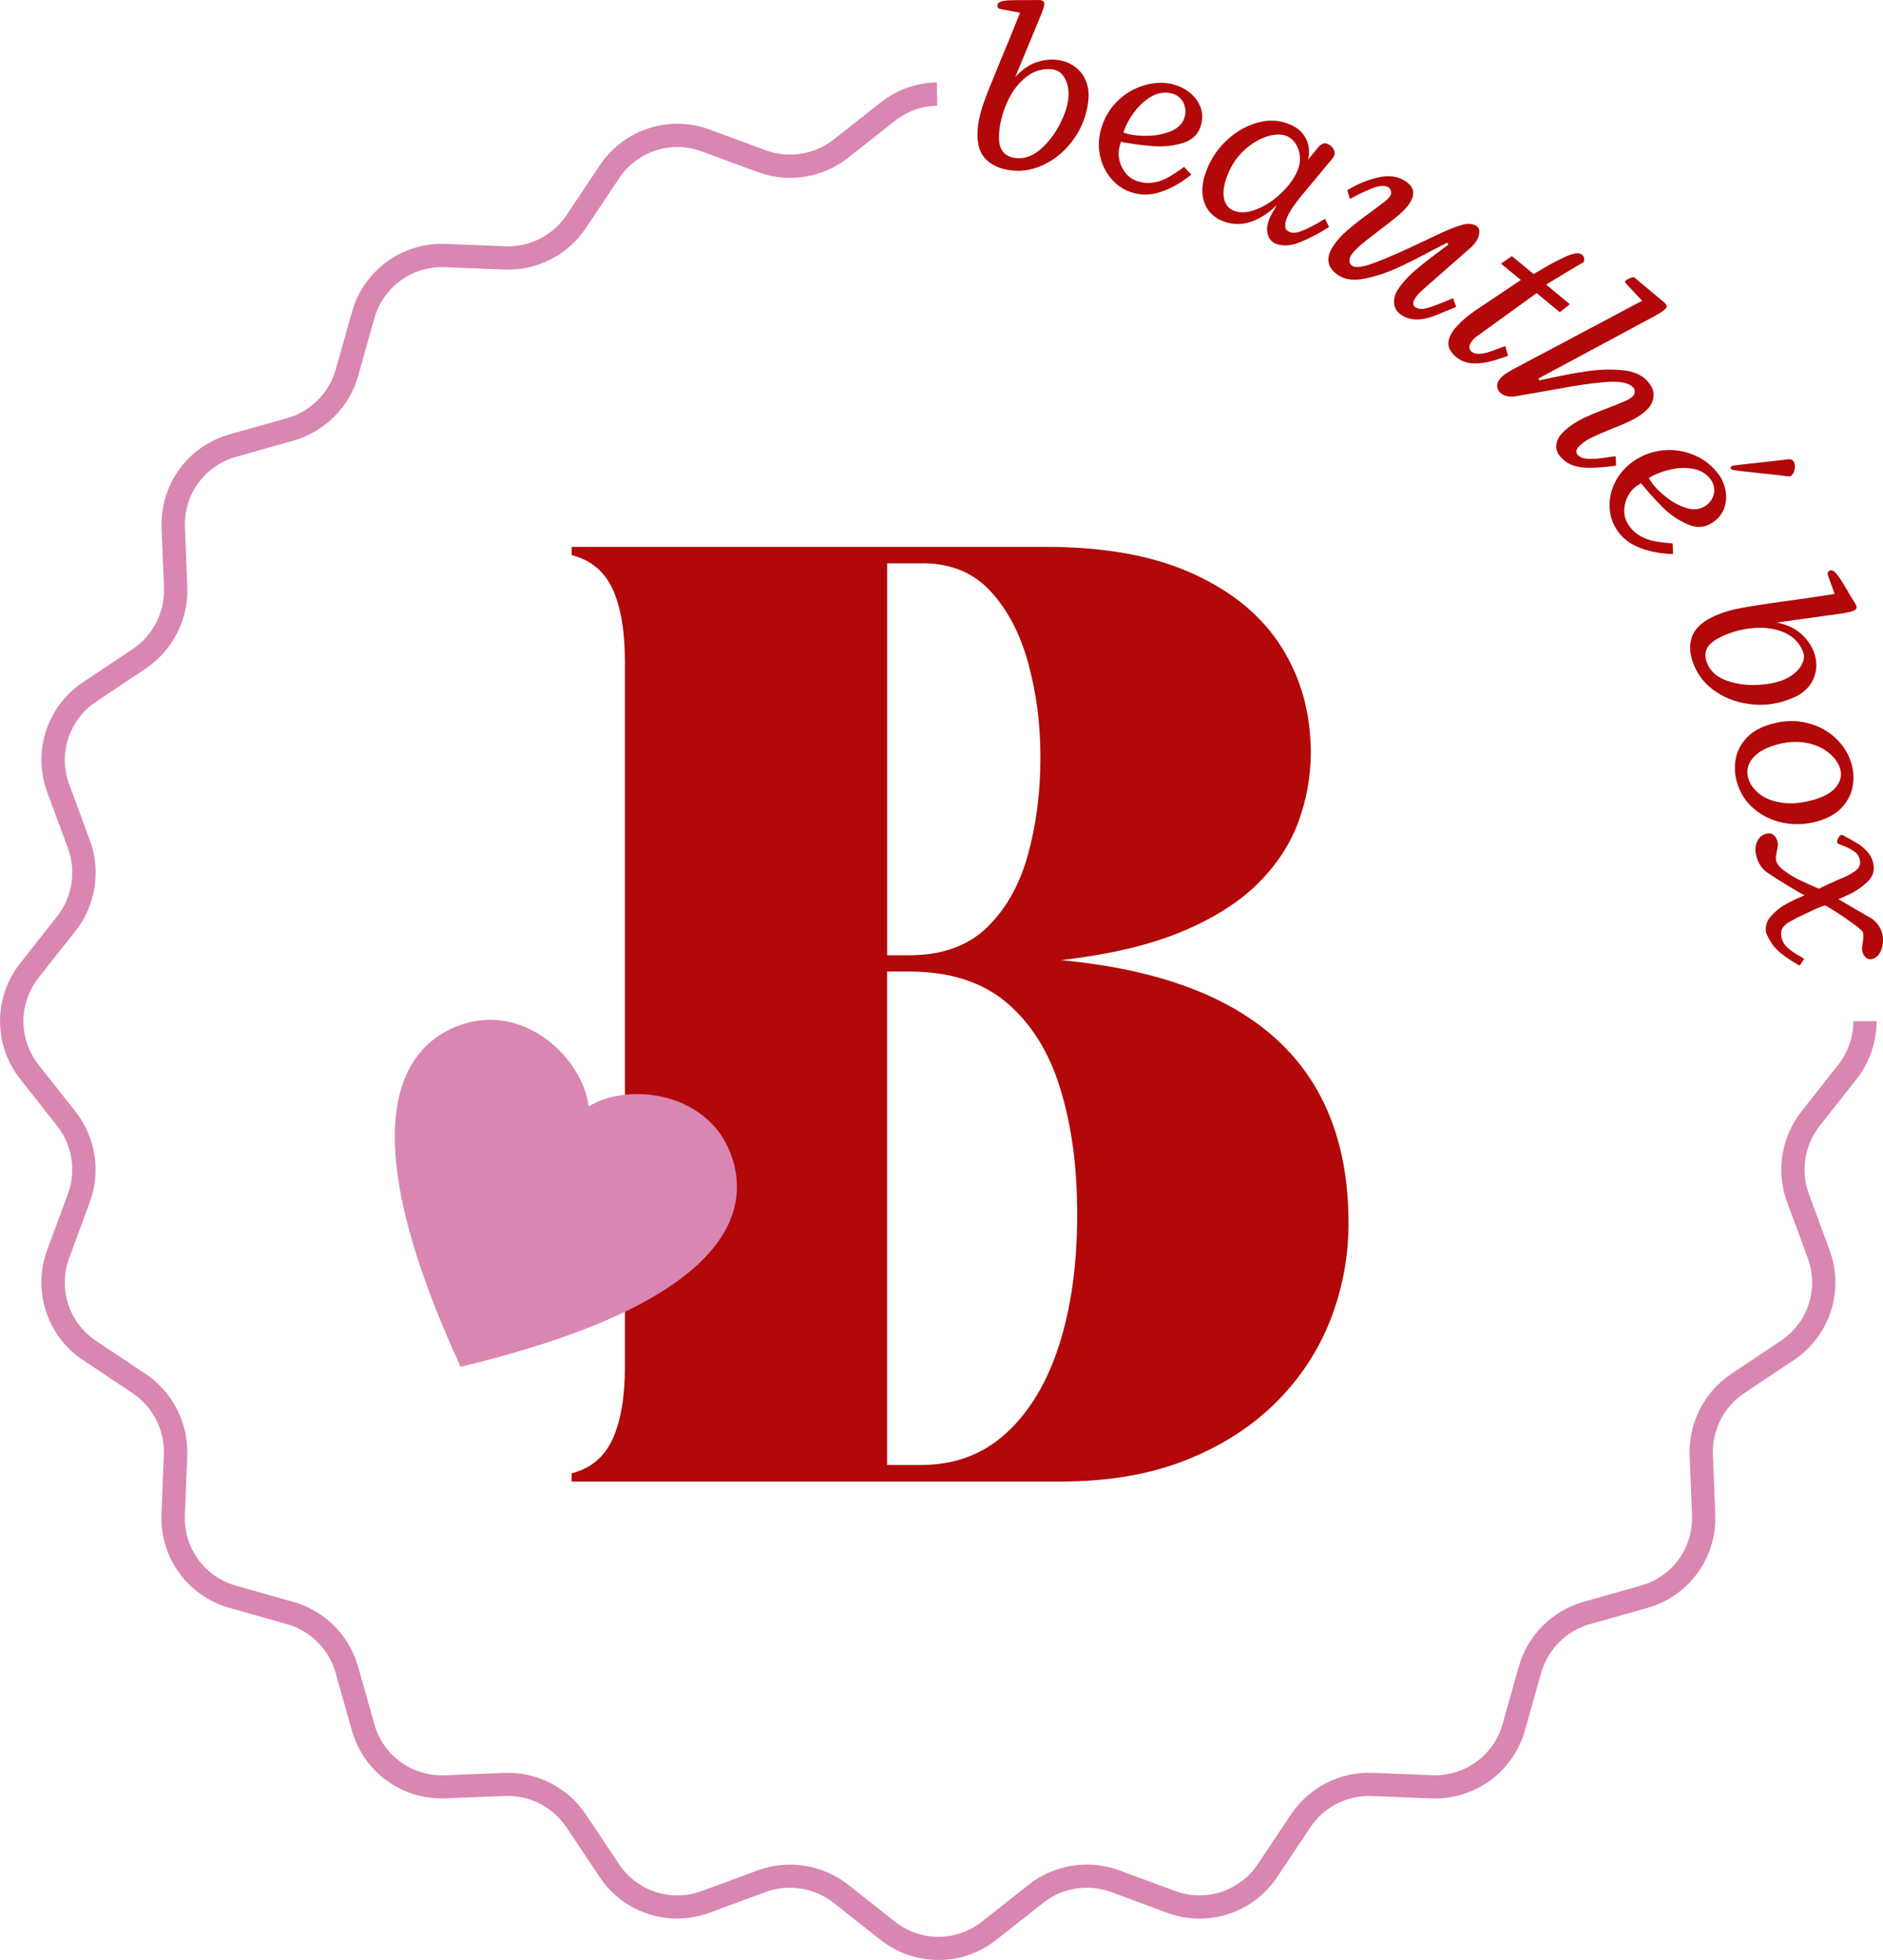
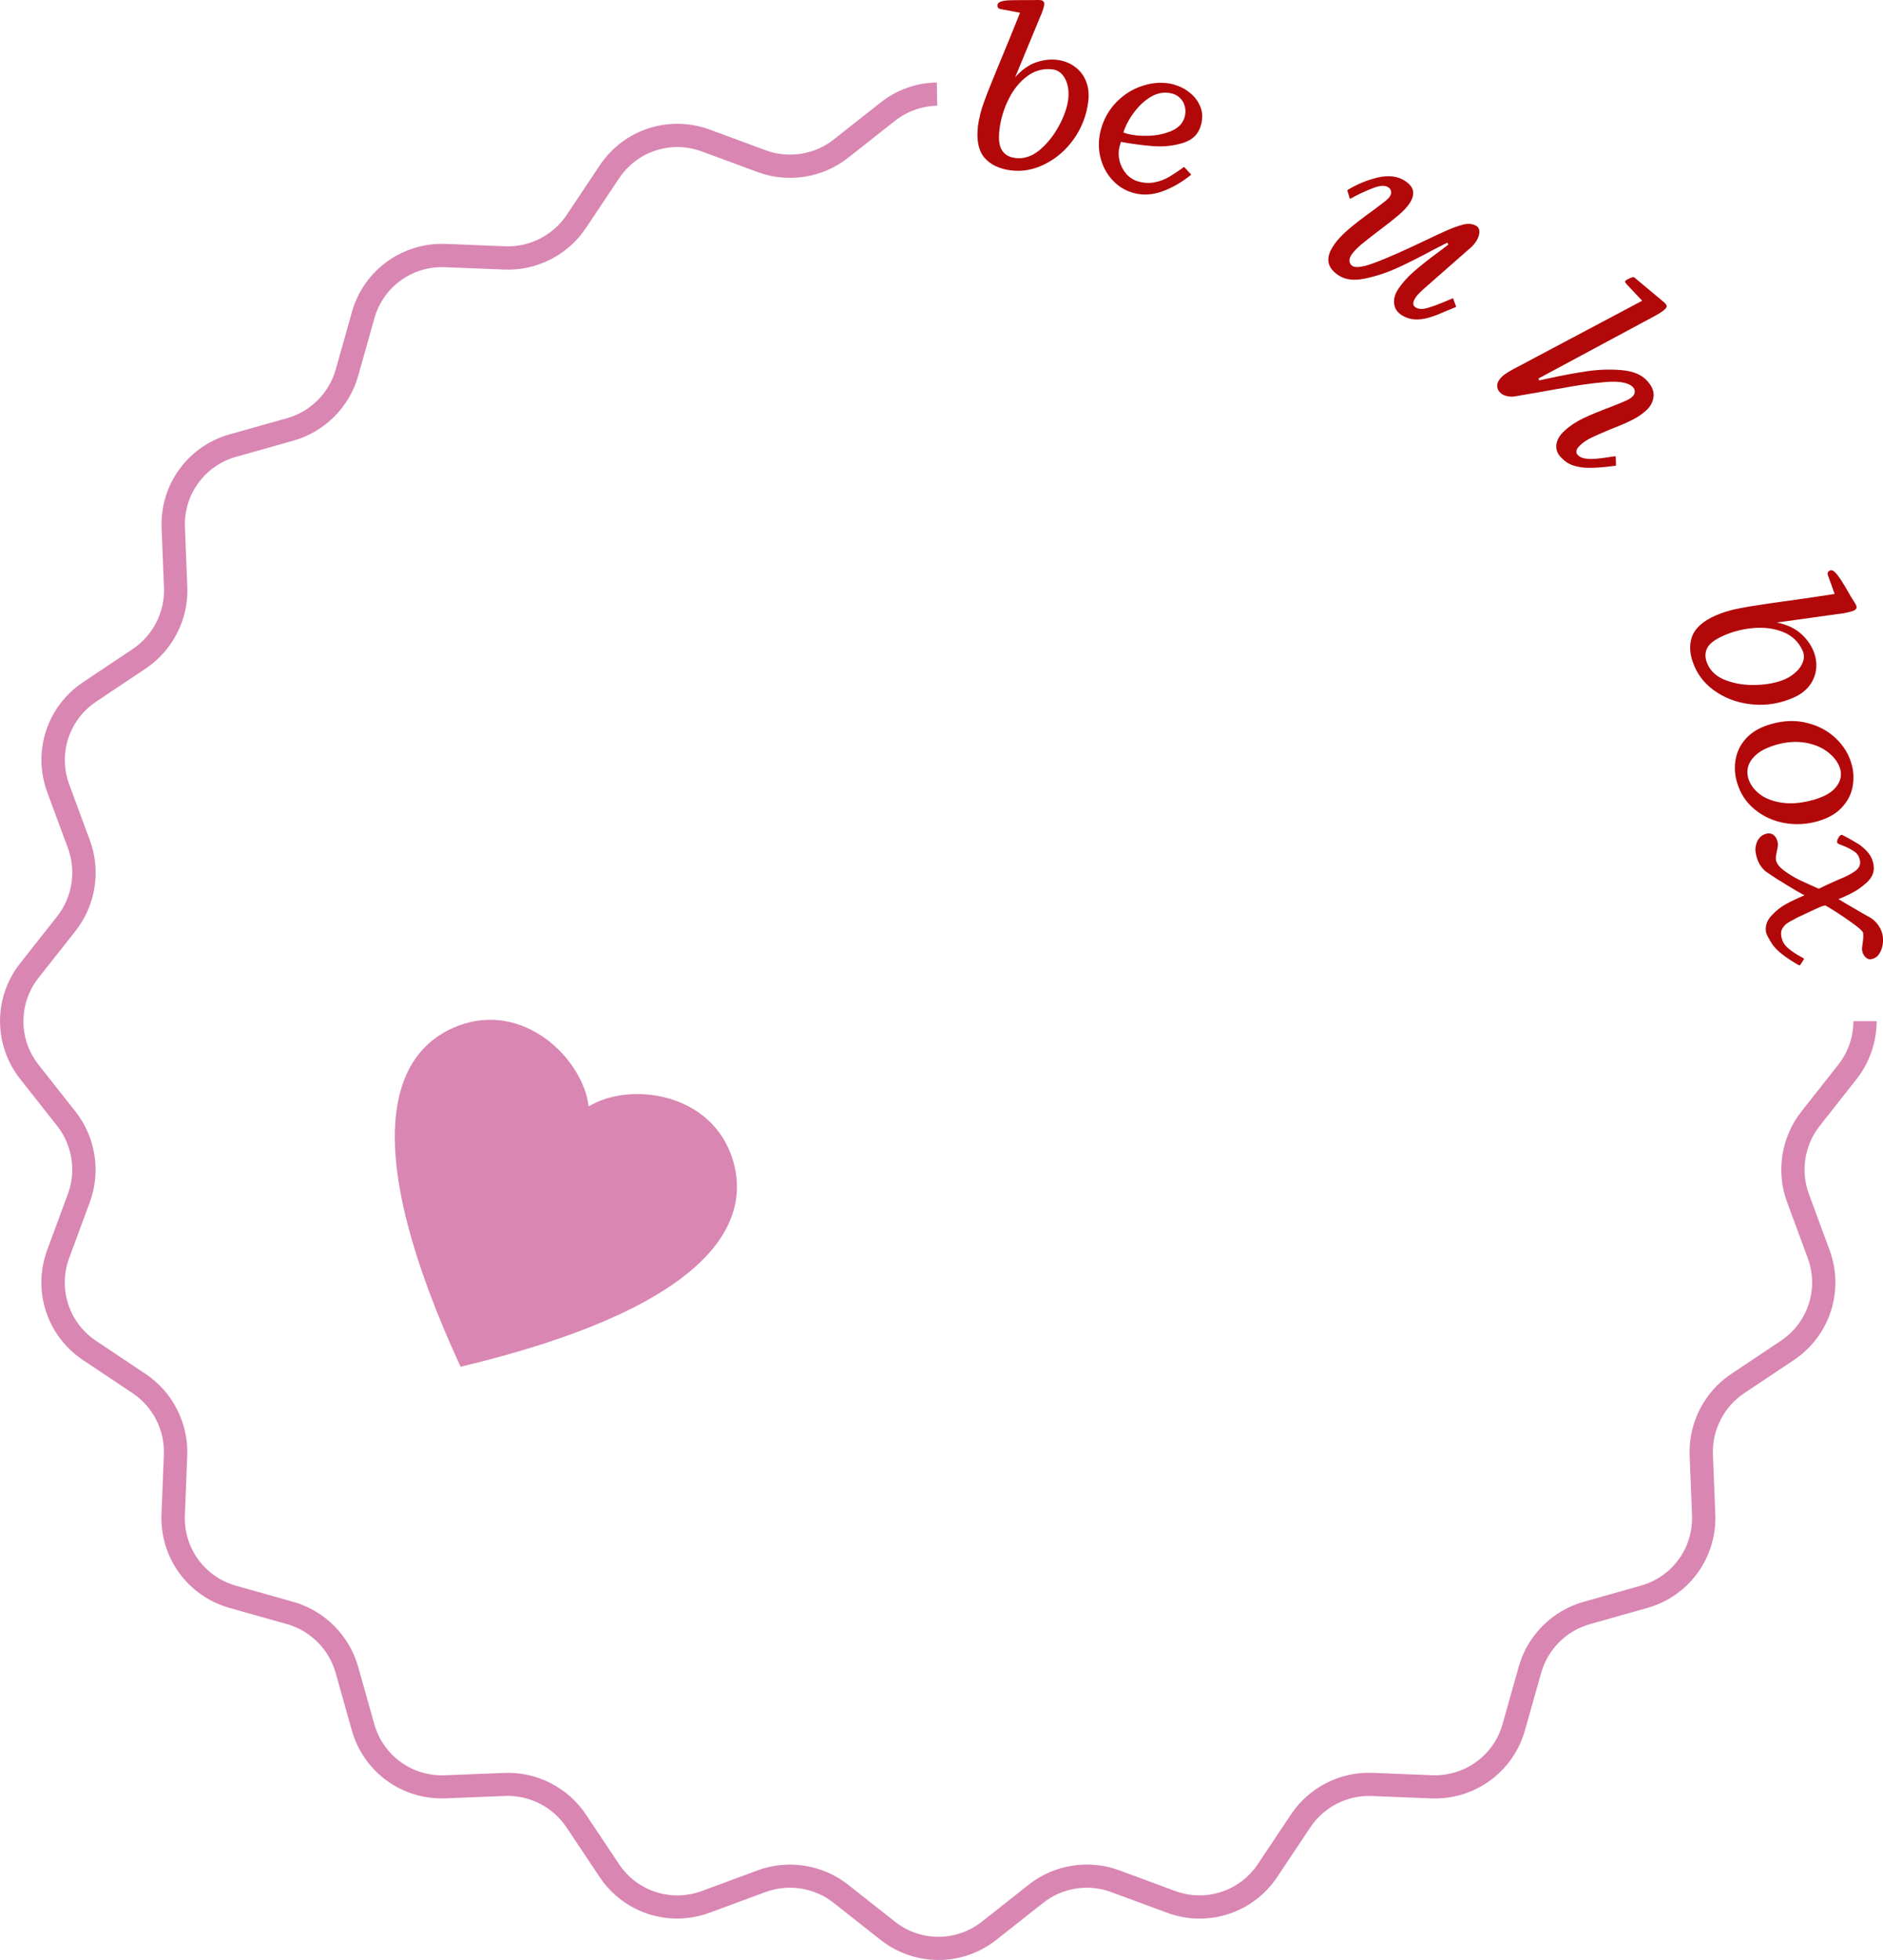
<svg xmlns="http://www.w3.org/2000/svg" id="Livello_1" data-name="Livello 1" viewBox="0 0 323.71 336.78">
  <defs>
    <style>
      .cls-1 {
        fill: #d986b2;
      }

      .cls-1, .cls-2 {
        stroke-width: 0px;
      }

      .cls-2 {
        fill: #b2080a;
      }
    </style>
  </defs>
  <path class="cls-1" d="M161.3,336.78c-3.51,0-7.02-1.16-9.95-3.47l-8.06-6.36c-3.28-2.58-7.74-3.29-11.66-1.85l-9.63,3.56c-7,2.59-14.79.06-18.93-6.15l-5.71-8.55c-2.32-3.47-6.34-5.51-10.51-5.36l-10.27.41c-7.47.29-14.08-4.51-16.1-11.7l-2.79-9.89c-1.13-4.01-4.33-7.21-8.34-8.34l-9.89-2.79c-7.18-2.02-11.99-8.64-11.7-16.1l.41-10.28c.16-4.17-1.89-8.2-5.36-10.51l-8.54-5.7c-6.21-4.14-8.74-11.93-6.15-18.93l3.56-9.64c1.45-3.91.74-8.38-1.85-11.66l-6.36-8.06c-4.62-5.86-4.62-14.04,0-19.9l6.37-8.07c2.58-3.27,3.29-7.74,1.85-11.66l-3.56-9.63c-2.59-7-.06-14.79,6.15-18.93l8.55-5.71c3.47-2.32,5.52-6.34,5.36-10.51l-.41-10.27c-.29-7.46,4.51-14.07,11.7-16.1l9.89-2.78c4.01-1.13,7.21-4.33,8.34-8.34l2.79-9.9c2.02-7.18,8.67-11.98,16.1-11.7l10.28.41c4.15.17,8.19-1.89,10.51-5.35l5.71-8.55c4.14-6.2,11.92-8.73,18.92-6.15l9.64,3.56c3.91,1.44,8.38.74,11.65-1.85l8.07-6.36c2.78-2.2,6.13-3.39,9.67-3.45l.07,4c-2.66.05-5.17.94-7.26,2.59l-8.07,6.36c-4.36,3.44-10.3,4.38-15.51,2.46l-9.64-3.56c-5.26-1.94-11.1-.04-14.21,4.62l-5.71,8.55c-3.08,4.62-8.42,7.35-13.99,7.13l-10.28-.41c-5.6-.21-10.57,3.39-12.09,8.79l-2.79,9.9c-1.5,5.35-5.76,9.6-11.11,11.11l-9.89,2.79c-5.39,1.52-9,6.49-8.78,12.09l.41,10.27c.22,5.55-2.51,10.91-7.13,14l-8.55,5.71c-4.66,3.11-6.56,8.96-4.62,14.22l3.56,9.63c1.92,5.21.98,11.16-2.46,15.52l-6.37,8.07c-3.47,4.4-3.47,10.55,0,14.95l6.36,8.06c3.44,4.36,4.38,10.31,2.46,15.52l-3.56,9.64c-1.94,5.26-.04,11.1,4.62,14.22l8.54,5.7c4.62,3.08,7.36,8.45,7.14,14l-.41,10.28c-.22,5.6,3.39,10.57,8.78,12.09l9.89,2.79c5.35,1.51,9.6,5.76,11.11,11.11l2.79,9.89c1.52,5.4,6.49,8.99,12.09,8.79l10.27-.41c5.57-.22,10.92,2.51,14,7.13l5.71,8.55c3.11,4.66,8.96,6.56,14.22,4.62l9.63-3.56c5.21-1.92,11.16-.98,15.52,2.46l8.06,6.36c4.4,3.47,10.55,3.47,14.95,0l8.07-6.37c4.36-3.44,10.31-4.38,15.52-2.46l9.63,3.56c5.26,1.94,11.1.04,14.22-4.62l5.71-8.55c3.08-4.62,8.45-7.37,14-7.13l10.27.41c5.56.2,10.58-3.39,12.09-8.79l2.79-9.89c1.5-5.35,5.76-9.6,11.11-11.11l9.89-2.79c5.39-1.52,9-6.49,8.78-12.09l-.41-10.28c-.22-5.55,2.51-10.92,7.14-14l8.54-5.7c4.66-3.11,6.57-8.96,4.62-14.22l-3.56-9.64c-1.92-5.21-.98-11.16,2.46-15.52l6.36-8.07c1.67-2.12,2.59-4.77,2.59-7.47h4c0,3.59-1.23,7.13-3.45,9.95l-6.36,8.07c-2.58,3.27-3.29,7.74-1.85,11.65l3.56,9.64c2.59,7,.06,14.79-6.15,18.93l-8.54,5.7c-3.47,2.31-5.52,6.34-5.36,10.51l.41,10.28c.29,7.46-4.51,14.07-11.7,16.1l-9.89,2.79c-4.01,1.13-7.21,4.33-8.34,8.34l-2.79,9.89c-2.02,7.18-8.68,11.99-16.1,11.7l-10.27-.41c-4.16-.17-8.2,1.89-10.51,5.36l-5.71,8.55c-4.14,6.21-11.93,8.74-18.93,6.15l-9.63-3.56c-3.91-1.45-8.38-.74-11.65,1.84l-8.07,6.37c-2.93,2.31-6.44,3.47-9.95,3.47Z" />
  <g>
    <path class="cls-2" d="M178.98,2.56c.28-.72.46-1.29.54-1.71.03-.26-.02-.46-.13-.58-.1-.14-.27-.22-.52-.25-.08-.01-.23-.02-.44-.02l-1.23.02c-1.53-.01-2.66,0-3.38.02-.71.02-1.27.08-1.67.21-.41.11-.63.31-.67.58-.04.38.1.61.44.71l3.44.65c-1.43,3.57-2.56,6.33-3.38,8.27-1.39,3.35-2.34,5.73-2.85,7.15-.5,1.41-.83,2.74-1,4-.29,2.43.07,4.26,1.1,5.48,1.04,1.21,2.57,1.94,4.58,2.19,2.01.25,3.98-.13,5.92-1.13,1.94-.98,3.58-2.43,4.92-4.33,1.33-1.9,2.15-4.03,2.44-6.4.15-1.28.03-2.42-.38-3.44-.41-1.03-1.04-1.86-1.92-2.5-.86-.65-1.88-1.05-3.04-1.19-1.18-.15-2.41,0-3.67.44-1.27.45-2.45,1.29-3.56,2.54l4.44-10.71ZM183.64,17.06c-.18,1.42-.72,2.96-1.63,4.63-.91,1.67-2.02,3.04-3.33,4.13-1.32,1.07-2.7,1.52-4.13,1.33-1.04-.13-1.81-.56-2.29-1.31-.49-.75-.64-1.95-.44-3.6.22-1.79.74-3.51,1.56-5.17.82-1.67,1.88-2.98,3.19-3.96,1.3-.98,2.76-1.38,4.38-1.19.69.1,1.26.41,1.69.92.43.5.73,1.13.9,1.88s.2,1.54.1,2.35Z" />
    <path class="cls-2" d="M201.91,14.54c-1.72-.46-3.47-.42-5.25.13-1.78.53-3.33,1.47-4.67,2.81-1.33,1.35-2.25,2.97-2.75,4.85-.42,1.58-.45,3.14-.08,4.67.38,1.53,1.07,2.84,2.08,3.94,1.01,1.11,2.24,1.85,3.69,2.23,1.59.43,3.25.32,4.96-.31,1.71-.63,3.34-1.58,4.9-2.85l-1.23-1.33c-.96.7-1.81,1.26-2.54,1.69-.74.44-1.55.76-2.44.94-.89.19-1.82.16-2.79-.1-.85-.22-1.56-.66-2.13-1.29-.57-.65-.97-1.4-1.19-2.25-.21-.86-.21-1.69,0-2.5l.23-.79c1.88.35,3.71.59,5.52.73,1.82.14,3.55-.05,5.19-.56,1.64-.51,2.67-1.56,3.08-3.15.29-1.13.24-2.16-.15-3.1-.39-.94-.99-1.73-1.81-2.38-.81-.65-1.68-1.1-2.63-1.35ZM201.54,16.08c.51.14.96.41,1.35.79.39.39.65.86.79,1.42.15.56.15,1.14,0,1.73-.29,1.11-1.04,1.93-2.25,2.46-1.2.52-2.51.8-3.94.85-1.42.04-2.6-.06-3.56-.31-.14-.03-.41-.11-.81-.25.39-1.21,1.01-2.38,1.88-3.52.86-1.15,1.85-2.05,2.98-2.69,1.14-.64,2.32-.8,3.56-.48Z" />
-     <path class="cls-2" d="M227.19,37.95c-1.2.72-2.27,1.28-3.23,1.67-.95.4-1.71.48-2.29.23-.45-.18-.69-.49-.73-.94-.03-.43.07-.93.29-1.48.28-.66.7-1.39,1.27-2.19.58-.8,1.3-1.71,2.15-2.71l4.35-5.21c.18-.25.29-.41.33-.48.17-.4.14-.8-.08-1.21-.22-.4-.56-.7-1.02-.9-.29-.13-.56-.14-.79-.04-.24.08-.47.24-.69.46l-1.88,2.29c.18-.57.22-1.24.13-2.02-.08-.79-.39-1.55-.92-2.29-.52-.73-1.31-1.32-2.38-1.77-1.68-.72-3.47-.83-5.35-.33-1.89.49-3.63,1.44-5.21,2.85-1.57,1.41-2.76,3.06-3.56,4.98-.64,1.54-.93,2.93-.88,4.15.07,1.22.4,2.25,1,3.08.61.83,1.4,1.44,2.35,1.83,3.05,1.29,6.21.4,9.48-2.69-.68,1.13-1.08,1.81-1.19,2.06-.41.96-.57,1.76-.5,2.42.08.65.26,1.14.54,1.46.28.32.54.53.79.65,1.26.53,2.71.46,4.35-.21,1.64-.67,3.29-1.54,4.96-2.6l-.69-1.4-.63.33ZM223.11,29.22c-.6,1.41-1.56,2.74-2.9,4-1.32,1.27-2.74,2.19-4.25,2.77-1.5.58-2.81.65-3.92.19-.92-.39-1.47-1.14-1.65-2.25-.18-1.13.07-2.51.77-4.17.68-1.63,1.64-2.98,2.88-4.08,1.25-1.11,2.53-1.86,3.85-2.25,1.33-.4,2.43-.42,3.29-.06.68.29,1.21.76,1.6,1.4.4.63.63,1.34.69,2.15.05.81-.07,1.58-.38,2.31Z" />
    <path class="cls-2" d="M242.43,34.76c.44-.71.6-1.36.48-1.98-.13-.63-.61-1.21-1.46-1.75-1.25-.78-2.79-.95-4.63-.52-1.82.43-3.56,1.16-5.21,2.17l.44,1.48c.13-.04.27-.1.44-.19.18-.09.34-.19.48-.27,1.28-.65,2.41-1.15,3.4-1.5.98-.34,1.75-.35,2.29-.02.28.18.44.42.48.71.05.28-.01.56-.19.83-.14.24-.43.53-.85.88-.43.33-1.12.85-2.06,1.56-1.7,1.21-3.12,2.31-4.27,3.29-1.16.99-2.04,1.98-2.67,2.98-1.28,2.03-.91,3.67,1.1,4.94,1.13.71,2.6.88,4.44.5s3.66-.97,5.48-1.79c1.82-.82,3.94-1.89,6.35-3.19.93-.48,1.71-.88,2.33-1.19l.19.33-1.21.92-.54.4c-1.66,1.22-3.06,2.34-4.23,3.35-1.16,1.03-2.07,2.07-2.75,3.15-.49.79-.68,1.58-.58,2.38.09.79.53,1.44,1.31,1.94.69.43,1.42.67,2.19.71.76.05,1.55-.04,2.35-.27.8-.22,1.75-.58,2.83-1.06l1.98-.81-.54-1.5-2,.83c-1.27.51-2.22.83-2.85.96-.63.13-1.16.05-1.6-.21-.5-.32-.52-.85-.06-1.58.23-.39.68-.89,1.33-1.48l8.35-7.33c.38-.39.66-.73.85-1.04.32-.51.48-1.01.5-1.48.03-.48-.14-.84-.5-1.08-.64-.39-1.42-.46-2.33-.23-.92.24-2.03.66-3.33,1.25l-.88.4c-.43.2-1.29.6-2.56,1.21-3.21,1.54-5.9,2.73-8.06,3.56-2.16.84-3.54,1.07-4.15.69-.31-.2-.48-.47-.52-.81-.03-.33.07-.68.29-1.04.36-.55.92-1.15,1.67-1.79.76-.64,1.79-1.44,3.08-2.42,1.43-1.07,2.57-1.97,3.44-2.71.86-.73,1.51-1.45,1.96-2.15Z" />
-     <path class="cls-2" d="M258.03,45.3l3.42,2.81-7.4,4.96c-1.67,1.11-2.94,2.2-3.81,3.25h-.04c-.75.91-1.16,1.77-1.21,2.6-.04.83.4,1.64,1.33,2.42.86.71,1.85,1.07,2.98,1.1,1.13.04,2.34-.14,3.67-.54l2.27-.75-.46-1.69-2.13.79c-1.79.67-3.01.73-3.65.19-.6-.49-.54-1.16.19-2.02.22-.27.51-.52.88-.77.36-.25.59-.42.71-.5l9.38-6.79,3.98,3.29,1.73-1.38-4.08-3.38c.33-.21.92-.56,1.77-1.06.86-.51,1.78-1.07,2.77-1.67.47-.29.86-.52,1.17-.69.3-.18.53-.3.67-.38.05-.04.1-.14.15-.29.04-.17.03-.34-.02-.52-.04-.19-.15-.36-.31-.5-.5-.42-1.42-.32-2.75.27-1.32.58-2.85,1.41-4.6,2.46l-1,.58-3.73-3.08-1.85,1.27Z" />
    <path class="cls-2" d="M284.72,54.15c.67-.36,1.16-.69,1.48-1,.22-.21.33-.38.33-.5.01-.14-.08-.31-.27-.52-.13-.14-.23-.23-.31-.29l-5.02-4.19c-.07-.07-.3-.03-.69.13-.38.16-.64.31-.79.46-.07.06-.1.13-.08.21.03.08.13.22.29.42l2.65,2.81-22.15,11.75c-.46.25-.83.47-1.1.65-.28.17-.54.35-.77.56-.54.5-.84.99-.9,1.48-.04.5.11.94.48,1.31.26.28.61.48,1.06.6.44.13.9.16,1.38.1,3.98-.68,6.44-1.11,7.38-1.29l.4-.06c2.8-.54,5.43-.92,7.88-1.13,2.44-.2,4.03.1,4.77.9.23.25.33.53.29.83-.03.3-.16.56-.4.77-.29.28-.74.55-1.35.81-.61.26-1.47.61-2.58,1.04-1.79.67-3.32,1.3-4.58,1.9-1.25.61-2.33,1.34-3.25,2.21-.77.71-1.2,1.46-1.31,2.27-.11.8.15,1.54.79,2.21.63.68,1.33,1.15,2.13,1.4.8.26,1.7.4,2.69.4,1,.01,2.28-.08,3.85-.27l.79-.1c0-.52-.02-1.06-.06-1.63l-.48.06c-1.21.19-2.17.32-2.88.38-.7.05-1.32.04-1.88-.04-.56-.08-.99-.29-1.29-.63-.42-.45-.27-1,.44-1.67.54-.5,1.2-.94,1.98-1.31.78-.38,1.88-.85,3.29-1.44,1.48-.57,2.71-1.1,3.67-1.58.96-.49,1.78-1.05,2.46-1.69.71-.66,1.11-1.44,1.21-2.35.09-.91-.29-1.81-1.15-2.73-.96-1.03-2.42-1.63-4.38-1.79-1.95-.17-3.91-.1-5.9.19-1.97.29-4.19.7-6.65,1.23-.36.09-.89.21-1.58.35l-.13-.33,20.25-10.88Z" />
-     <path class="cls-2" d="M295.5,81.6c-1.03-1.47-2.4-2.58-4.1-3.33-1.7-.76-3.49-1.06-5.38-.9-1.89.16-3.64.79-5.23,1.9-1.35.95-2.39,2.12-3.1,3.52-.71,1.4-1.04,2.84-.98,4.33.05,1.5.51,2.86,1.35,4.08.94,1.36,2.27,2.35,3.98,2.98,1.71.64,3.57.98,5.58,1.02l-.08-1.81c-1.17-.1-2.18-.22-3.02-.38-.85-.14-1.68-.43-2.48-.88-.79-.43-1.47-1.06-2.04-1.88-.5-.72-.76-1.52-.77-2.4-.02-.86.17-1.69.56-2.48.4-.79.94-1.43,1.63-1.9l.69-.44c1.19,1.47,2.43,2.84,3.71,4.13,1.29,1.28,2.73,2.26,4.31,2.94,1.58.69,3.04.57,4.38-.38.96-.67,1.59-1.49,1.92-2.46.33-.97.4-1.97.21-2.98-.2-1.02-.57-1.92-1.13-2.71ZM294.19,82.52c.29.44.46.94.5,1.48.05.54-.05,1.07-.31,1.58-.25.53-.63.96-1.13,1.31-.95.65-2.04.79-3.29.42-1.24-.38-2.42-1.01-3.54-1.9-1.11-.88-1.95-1.72-2.5-2.54-.08-.11-.24-.35-.48-.73,1.08-.65,2.32-1.14,3.73-1.46,1.4-.33,2.73-.36,4-.1,1.28.25,2.28.9,3.02,1.94ZM307.94,81.73c.19-.14.34-.36.46-.67.13-.3.18-.63.17-.96,0-.33-.08-.6-.23-.81-.11-.17-.24-.28-.4-.33-.14-.05-.31-.07-.52-.04-1.27.16-2.09.25-2.48.29l-6.94.77c-.18.07-.3.13-.35.17-.07.06-.12.12-.15.19-.02.07-.01.13.02.17.03.04.09.1.21.17.13.06.26.09.4.1.64.11,1.32.2,2.06.27.73.06,1.42.14,2.04.23,2.57.25,4.32.45,5.25.58.11,0,.19,0,.25-.02.05-.01.13-.05.21-.1Z" />
    <path class="cls-2" d="M316.92,105.38c.75-.14,1.32-.28,1.73-.44.25-.11.41-.24.48-.4.07-.15.05-.34-.06-.58-.03-.07-.1-.19-.21-.38l-.67-1.06c-.75-1.33-1.32-2.29-1.71-2.88-.39-.59-.74-1.04-1.04-1.33-.31-.3-.59-.4-.85-.29-.33.16-.46.41-.38.75l1.19,3.29c-3.79.58-6.74,1.02-8.83,1.29-3.6.5-6.14.9-7.6,1.19-1.46.28-2.78.68-3.96,1.19-2.24.97-3.62,2.21-4.15,3.71-.52,1.51-.37,3.2.44,5.06.8,1.86,2.13,3.38,3.96,4.54,1.84,1.17,3.93,1.84,6.25,2.02,2.33.18,4.59-.21,6.77-1.17,1.18-.5,2.1-1.19,2.77-2.06s1.05-1.85,1.17-2.92c.11-1.07-.07-2.15-.54-3.23-.47-1.08-1.22-2.06-2.25-2.94-1.03-.86-2.35-1.45-3.98-1.77l11.48-1.6ZM306.82,116.73c-1.32.57-2.93.89-4.81.96-1.89.08-3.64-.18-5.25-.77-1.6-.58-2.68-1.54-3.25-2.88-.42-.96-.43-1.84-.04-2.65.39-.79,1.34-1.52,2.88-2.19,1.65-.72,3.4-1.16,5.25-1.29,1.84-.14,3.53.1,5.04.73,1.51.63,2.59,1.68,3.25,3.17.28.64.3,1.27.06,1.9-.22.64-.61,1.21-1.17,1.73-.56.53-1.21.96-1.96,1.29Z" />
    <path class="cls-2" d="M312.44,141.13c1.75-.49,3.13-1.26,4.13-2.31,1.01-1.06,1.65-2.25,1.9-3.58.26-1.33.21-2.66-.17-3.96-.46-1.66-1.35-3.12-2.69-4.4-1.33-1.28-2.97-2.16-4.92-2.65-1.93-.5-3.99-.44-6.17.17-1.77.49-3.16,1.26-4.19,2.31-1.02,1.07-1.66,2.27-1.92,3.6-.27,1.34-.21,2.69.17,4.02.54,1.92,1.54,3.48,3,4.69,1.46,1.22,3.15,2.01,5.08,2.38,1.94.36,3.86.27,5.77-.27ZM300.53,133.63c-.21-.74-.18-1.47.1-2.21.28-.72.81-1.39,1.6-2,.79-.6,1.84-1.08,3.15-1.46,1.8-.5,3.49-.61,5.06-.33,1.58.29,2.89.86,3.92,1.71,1.04.84,1.71,1.78,2,2.81.29,1.07.06,2.08-.69,3.04-.74.97-2.04,1.72-3.92,2.25-2.04.57-3.86.73-5.46.48-1.6-.24-2.89-.75-3.88-1.54-.97-.79-1.6-1.71-1.9-2.75Z" />
    <path class="cls-2" d="M305.63,144.92c-.07-.56-.27-.99-.58-1.31-.31-.32-.7-.45-1.17-.4-.47.07-.89.27-1.23.58-.33.32-.57.71-.71,1.17-.15.46-.2.91-.15,1.35.11.82.34,1.55.71,2.19.38.64.84,1.14,1.42,1.5.79.55,1.88,1.25,3.25,2.08,1.38.84,2.39,1.43,3.04,1.75-1.25.54-2.32,1.05-3.21,1.54-.88.48-1.7,1.14-2.46,1.96-.77.82-1.08,1.72-.96,2.71.05.44.43,1.19,1.13,2.25.71,1.05,2.23,2.25,4.56,3.58h.06s.08-.02.13-.04l.71-1.08-.4-.25c-1.02-.54-1.83-1.09-2.46-1.65-.63-.56-.99-1.26-1.1-2.1-.07-.5.01-.93.25-1.29.23-.35.51-.64.83-.85.33-.22.76-.46,1.27-.71l.44-.25.63-.29c.15-.07.8-.38,1.96-.92,1.15-.54,1.86-.83,2.15-.85.08-.02.69.34,1.83,1.06,1.14.73,2.2,1.46,3.19,2.19,1,.73,1.51,1.23,1.54,1.48.05.4.03.96-.08,1.69-.1.61-.14,1.03-.1,1.27.05.44.23.82.52,1.13.29.32.61.46.98.42.55-.08.99-.33,1.31-.75.32-.41.54-.9.67-1.48.13-.57.15-1.12.08-1.65-.08-.66-.32-1.28-.71-1.88-.39-.58-.86-1.04-1.42-1.38-.43-.22-1.34-.74-2.73-1.56-1.39-.81-2.32-1.35-2.79-1.65.21-.03.85-.31,1.94-.83,1.08-.52,2.07-1.2,2.98-2.04.92-.85,1.3-1.81,1.15-2.88-.1-.82-.41-1.56-.94-2.21-.53-.64-1.15-1.18-1.85-1.6-.7-.43-1.56-.91-2.58-1.44-.06-.03-.1-.04-.13-.04-.18.03-.36.19-.54.48-.18.29-.26.57-.23.83.01.09.09.18.23.25.15.08.41.19.77.31.82.32,1.48.67,2,1.04.53.38.84.93.94,1.67.08.65-.22,1.21-.9,1.69-.67.47-1.52.92-2.56,1.33l-.58.25c-.83.36-1.85.83-3.06,1.42-1.24-.54-2.33-1.04-3.27-1.48-.93-.45-1.83-.99-2.69-1.63-.85-.63-1.31-1.24-1.4-1.85-.03-.22-.03-.45,0-.69.04-.24.09-.53.17-.88.14-.57.19-.99.17-1.27Z" />
  </g>
-   <path class="cls-2" d="M107.43,113.7c0-5.25-.71-9.41-2.11-12.47-1.41-3.05-3.75-5.01-7.04-5.85v-1.41h81.57c10.13,0,18.58,1.55,25.34,4.66,6.77,3.09,11.82,7.3,15.14,12.61,3.34,5.31,5.01,11.34,5.01,18.1,0,4.03-.71,7.98-2.11,11.83-1.41,3.85-3.73,7.4-6.97,10.63s-7.64,6.01-13.18,8.32c-5.54,2.3-12.44,3.92-20.7,4.86,32.96,3.09,49.45,18.16,49.45,45.21,0,5.73-1.04,11.25-3.1,16.56-2.07,5.31-5.19,10.05-9.37,14.23-4.18,4.17-9.35,7.48-15.51,9.92-6.15,2.45-13.31,3.67-21.47,3.67h-84.1v-1.41c3.29-.84,5.63-2.81,7.04-5.9,1.4-3.1,2.11-7.24,2.11-12.41v-121.13ZM152.51,251.73h5.78c5.82,0,10.72-1.82,14.7-5.48,4-3.67,7.03-8.71,9.09-15.14,2.06-6.44,3.1-13.88,3.1-22.33s-.97-15.39-2.9-21.69c-1.92-6.29-5-11.22-9.22-14.8-4.22-3.57-9.8-5.35-16.76-5.35h-3.8v84.79ZM158.56,96.8h-6.05v67.34h3.8c5.63,0,10.09-1.6,13.38-4.79,3.29-3.2,5.63-7.38,7.04-12.54,1.42-5.17,2.13-10.71,2.13-16.63s-.69-10.99-2.05-16.06c-1.36-5.07-3.52-9.23-6.47-12.47-2.96-3.24-6.88-4.86-11.77-4.86Z" />
  <path class="cls-1" d="M79.17,234.85c40.55-9.67,50.49-23.43,46.81-35.54-3.56-11.69-17.77-13.46-24.73-9.22l-.06-.03c-.98-8.09-11.14-18.17-22.54-13.75-11.8,4.59-16.93,20.68.53,58.54" />
</svg>